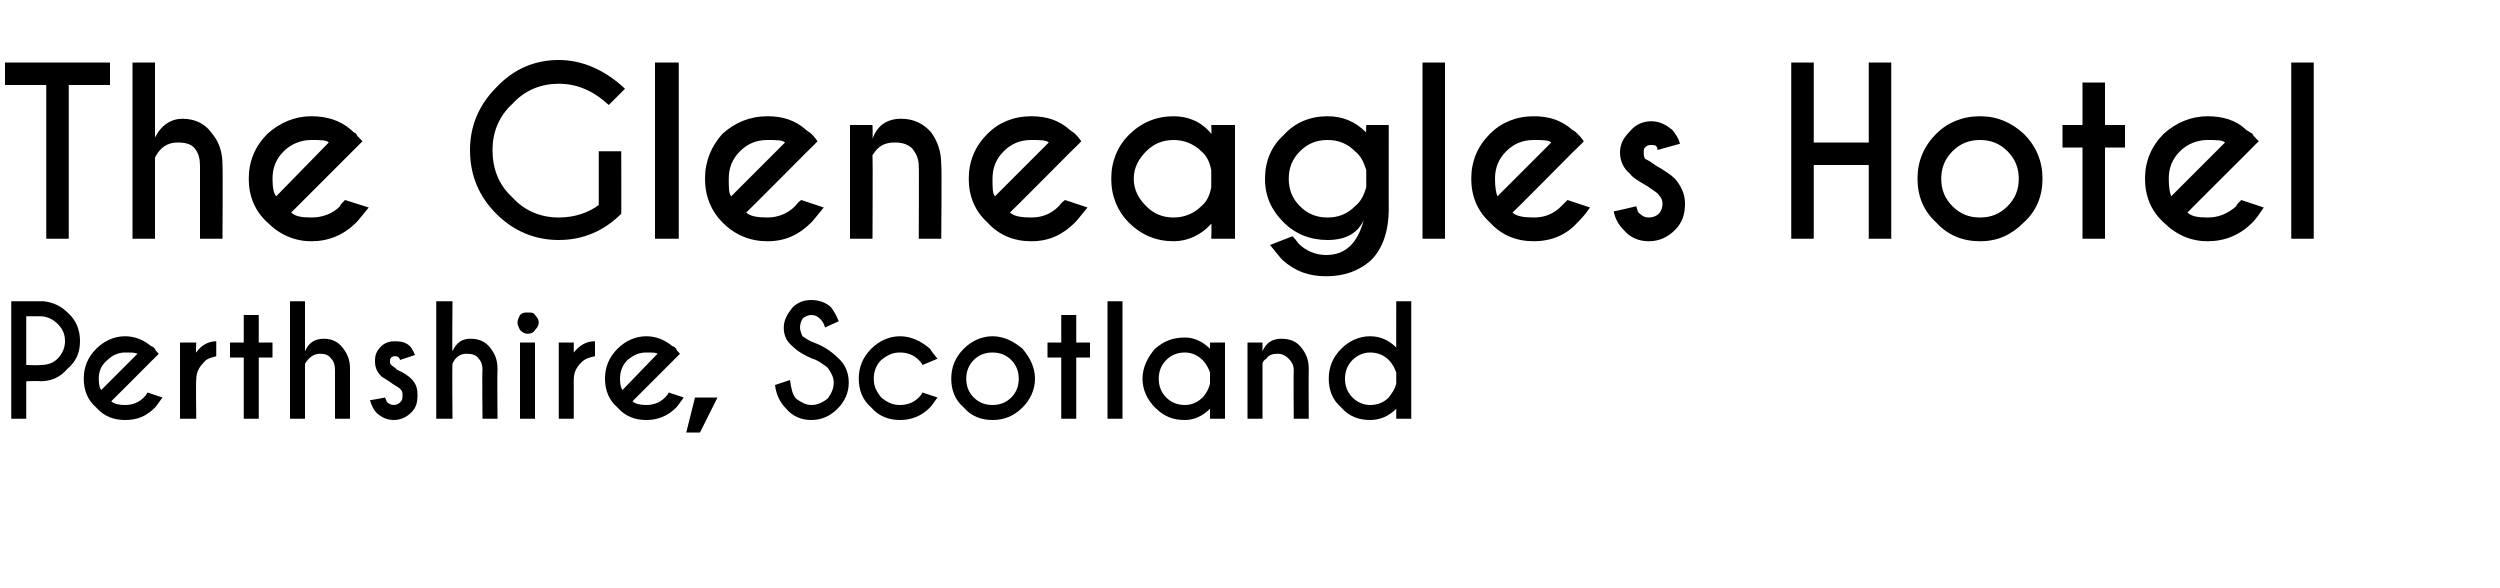
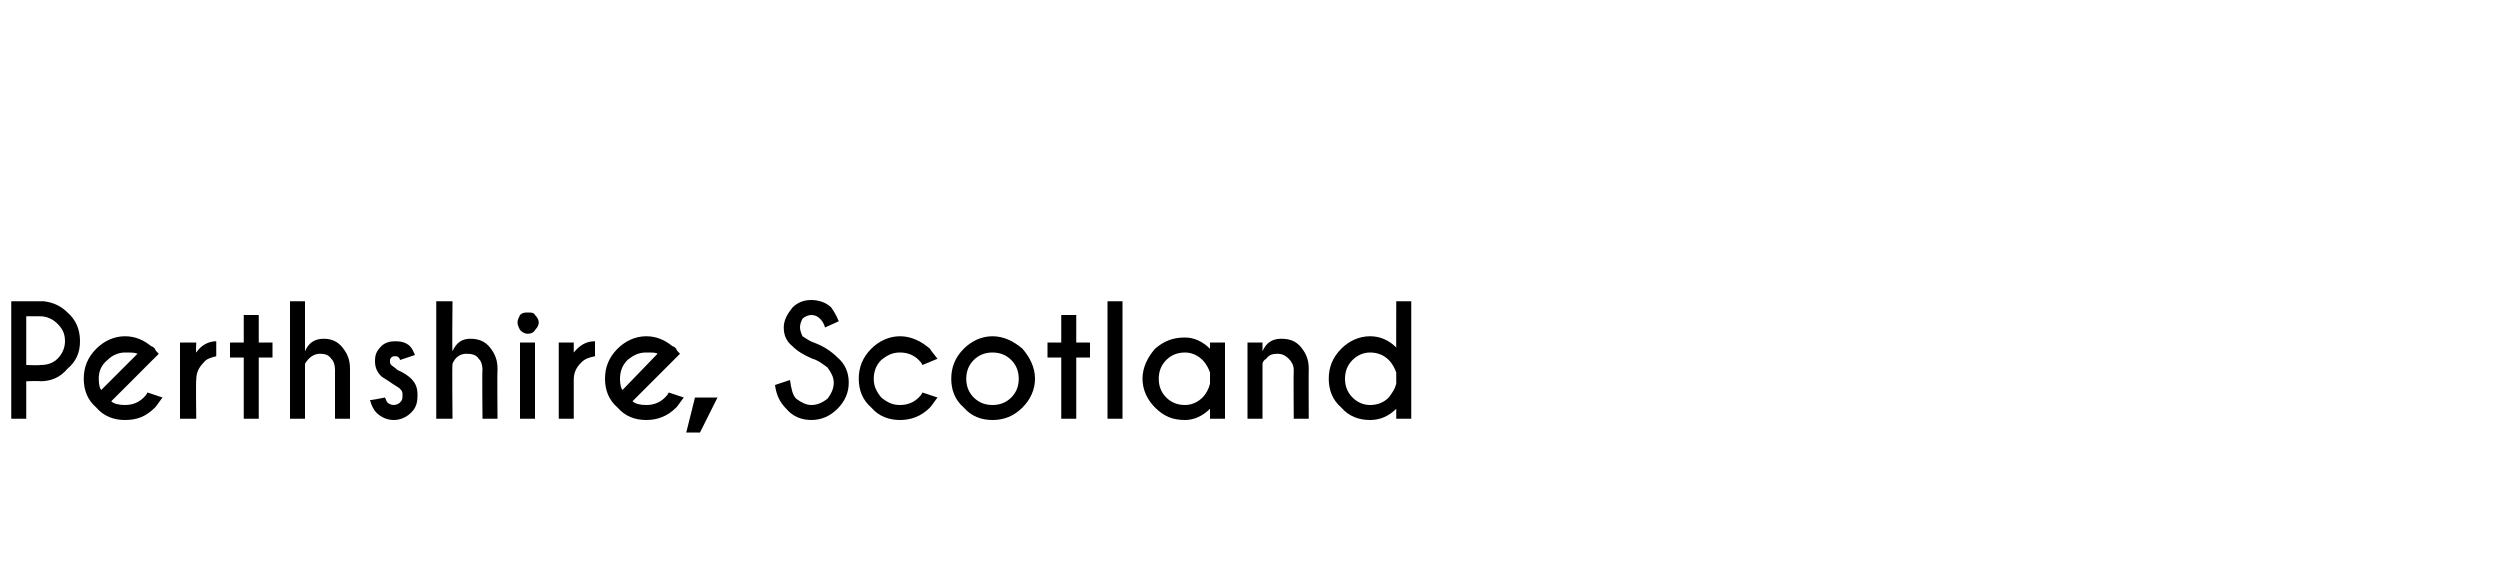
<svg xmlns="http://www.w3.org/2000/svg" version="1.1" width="200px" height="47px" viewBox="0 -5 200 47" style="top:-5px">
  <desc>The Gleneagles Hotel Perthshire, Scotland</desc>
  <defs />
  <g id="Polygon84519">
    <path d="m2.1 25.5v3H.9v-9.4h2.6c.8.1 1.4.4 1.9.9c.7.6 1 1.4 1 2.3c0 .9-.3 1.6-1 2.2c-.6.7-1.3 1-2.2 1c0-.04-1.1 0-1.1 0zm0-5.2v3.9s1.1.04 1.1 0c.5 0 1-.1 1.4-.5c.4-.4.6-.9.6-1.4c0-.6-.2-1-.6-1.4c-.4-.4-.9-.6-1.4-.6c0 .01-1.1 0-1.1 0zm6.8 6.8c.2.2.6.3 1.1.3c.6 0 1.1-.2 1.5-.6c.1-.1.2-.2.3-.4l1.2.4c-.3.4-.5.7-.6.8c-.7.7-1.4 1-2.4 1c-.9 0-1.7-.3-2.3-1c-.7-.6-1-1.4-1-2.3c0-.9.3-1.7 1-2.4c.6-.6 1.4-1 2.3-1c.8 0 1.5.3 2.1.8c.1 0 .2.1.3.2c0 .1.1.2.3.4c.03-.01-.6.6-.6.6c0 0-3.18 3.2-3.2 3.2zm2.1-3.8c-.2-.1-.5-.1-1-.1c-.5 0-1 .2-1.4.6c-.5.4-.7.9-.7 1.5c0 .5.1.8.2.9l2.9-2.9zm4.7-.1c.4-.6 1-.9 1.6-.9v1.2c-.4.1-.8.2-1 .5c-.4.4-.6.8-.6 1.4c-.04-.04 0 3.1 0 3.1h-1.3v-6.1h1.3s-.04.85 0 .8zm3.8-.8v-2.2h1.2v2.2h1.1v1.2h-1.1v4.9h-1.2v-4.9h-1.1v-1.2h1.1zm3.7-3.3h1.2v4c.3-.7.8-1 1.5-1c.6 0 1.1.2 1.5.7c.4.5.6 1 .6 1.7v4h-1.2v-3.9c0-.4-.1-.7-.3-.9c-.2-.3-.5-.4-.9-.4c-.5 0-.9.3-1.2.8v4.4h-1.2v-9.4zm7.6 7.7c.1.2.1.3.2.4c.1.1.3.2.5.2c.2 0 .4-.1.5-.2c.2-.2.2-.3.2-.6c0-.2 0-.3-.2-.5c-.1-.1-.3-.2-.6-.4c-.4-.3-.8-.5-.9-.6c-.4-.4-.5-.8-.5-1.2c0-.5.1-.8.5-1.2c.3-.3.7-.4 1.1-.4c.5 0 .9.1 1.2.4c.2.2.3.5.4.7l-1.2.4c0-.1-.1-.2-.1-.2c-.1-.1-.2-.1-.3-.1c-.1 0-.2 0-.3.1c-.1.1-.1.2-.1.3c0 .1 0 .2.1.3c.1.1.3.2.5.4c.5.2.9.5 1.1.7c.4.4.5.8.5 1.3c0 .6-.1 1-.5 1.4c-.4.4-.9.6-1.4.6c-.5 0-1-.2-1.4-.6c-.2-.2-.4-.6-.5-1c.02.04 1.2-.2 1.2-.2c0 0 .03-.01 0 0zm4.1-7.7h1.3s-.04 3.98 0 4c.3-.7.8-1 1.4-1c.7 0 1.2.2 1.6.7c.4.5.6 1 .6 1.7c-.03.04 0 4 0 4h-1.2s-.04-3.91 0-3.9c0-.4-.1-.7-.3-.9c-.2-.3-.5-.4-1-.4c-.5 0-.9.3-1.1.8c-.04.03 0 4.4 0 4.4h-1.3v-9.4zm7.9 3.3v6.1h-1.2v-6.1h1.2zm-.6-2.4c.3 0 .5 0 .6.2c.2.2.3.4.3.6c0 .2-.1.4-.3.6c-.1.2-.3.3-.6.3c-.2 0-.4-.1-.6-.3c-.1-.2-.2-.4-.2-.6c0-.2.1-.4.2-.6c.2-.2.4-.2.6-.2zm3.7 3.2c.5-.6 1-.9 1.7-.9v1.2c-.5.1-.8.2-1.1.5c-.4.4-.6.8-.6 1.4v3.1h-1.2v-6.1h1.2v.8zm4.7 3.9c.2.2.6.3 1.1.3c.6 0 1.1-.2 1.5-.6c.1-.1.2-.2.3-.4l1.2.4c-.3.4-.5.7-.6.8c-.7.7-1.5 1-2.4 1c-.9 0-1.7-.3-2.3-1c-.7-.6-1-1.4-1-2.3c0-.9.3-1.7 1-2.4c.6-.6 1.4-1 2.3-1c.8 0 1.5.3 2.1.8c.1 0 .2.1.3.2c0 .1.1.2.3.4l-.6.6l-3.2 3.2zm2-3.8c-.1-.1-.4-.1-.9-.1c-.6 0-1 .2-1.5.6c-.4.4-.6.9-.6 1.5c0 .5.1.8.2.9l2.8-2.9zm4.8 3.5L56 29.6h-1.1l.7-2.8h1.8zm8.8-2.4c-.4-.3-.8-.6-1.2-.7c-.7-.3-1.2-.6-1.6-1c-.5-.4-.7-.9-.7-1.5c0-.6.3-1.1.7-1.6c.4-.4.9-.6 1.5-.6c.6 0 1.2.2 1.6.6c.2.3.4.6.6 1.1l-1.1.5c-.1-.4-.3-.6-.4-.7c-.2-.2-.4-.3-.7-.3c-.2 0-.5.1-.7.3c-.1.2-.2.4-.2.7c0 .2.1.5.2.7c.3.2.6.4.9.5c.8.3 1.4.7 1.9 1.2c.6.5.9 1.2.9 2c0 .8-.3 1.5-.9 2.1c-.6.6-1.3.9-2.1.9c-.8 0-1.5-.3-2-.9c-.5-.5-.8-1.1-.9-1.9l1.2-.4c.1.7.2 1.2.5 1.5c.4.3.8.5 1.2.5c.5 0 .9-.2 1.3-.5c.3-.4.5-.8.5-1.3c0-.4-.2-.8-.5-1.2zm7.3 2.4c.1-.1.2-.2.3-.4l1.2.4c-.3.4-.5.7-.6.8c-.7.7-1.5 1-2.4 1c-.9 0-1.7-.3-2.3-1c-.7-.6-1-1.4-1-2.3c0-.9.3-1.7 1-2.4c.6-.6 1.4-1 2.3-1c.9 0 1.7.4 2.4 1c.1.2.3.4.6.8l-1.2.5c-.1-.2-.2-.3-.3-.4c-.4-.4-.9-.6-1.5-.6c-.6 0-1 .2-1.5.6c-.4.4-.6.9-.6 1.5c0 .6.2 1 .6 1.5c.5.4.9.6 1.5.6c.6 0 1.1-.2 1.5-.6zm5.9-4.9c.9 0 1.7.4 2.4 1c.6.7 1 1.5 1 2.4c0 .9-.4 1.7-1 2.3c-.7.7-1.5 1-2.4 1c-.9 0-1.7-.3-2.3-1c-.7-.6-1-1.4-1-2.3c0-.9.3-1.7 1-2.4c.6-.6 1.4-1 2.3-1zm0 1.3c-.6 0-1.1.2-1.5.6c-.4.4-.6.9-.6 1.5c0 .6.2 1.1.6 1.5c.4.4.9.6 1.5.6c.6 0 1.1-.2 1.5-.6c.4-.4.6-.9.6-1.5c0-.6-.2-1.1-.6-1.5c-.4-.4-.9-.6-1.5-.6zm5.5-.8v-2.2h1.2v2.2h1.1v1.2h-1.1v4.9h-1.2v-4.9h-1.1v-1.2h1.1zm4.9-3.3v9.4h-1.2v-9.4h1.2zm6.4 7.7c.3-.3.5-.7.6-1.1v-.9c-.1-.3-.3-.7-.6-1c-.4-.4-.9-.6-1.4-.6c-.6 0-1.1.2-1.5.6c-.4.4-.6.9-.6 1.5c0 .6.2 1.1.6 1.5c.4.4.9.6 1.5.6c.5 0 1-.2 1.4-.6zM94.8 22c.7 0 1.4.3 2 .9v-.5h1.2v6.1h-1.2v-.8c-.6.6-1.3.9-2 .9c-1 0-1.7-.3-2.4-1c-.6-.6-1-1.4-1-2.3c0-.9.4-1.7 1-2.4c.7-.6 1.4-.9 2.4-.9zm6.5 1.7c-.2.1-.3.3-.3.4v4.4h-1.2v-6.1h1.2v.7c.3-.7.8-1 1.5-1c.7 0 1.2.2 1.6.7c.4.5.6 1 .6 1.7c-.02.04 0 4 0 4h-1.2s-.03-3.91 0-3.9c0-.4-.2-.7-.4-.9c-.3-.3-.6-.4-.9-.4c-.4 0-.7.1-.9.4zm9.8 3.1c.3-.4.5-.7.6-1.1v-.9c-.1-.3-.3-.7-.6-1c-.4-.4-.9-.6-1.5-.6c-.5 0-1 .2-1.4.6c-.4.4-.6.9-.6 1.5c0 .6.2 1.1.6 1.5c.4.4.9.6 1.4.6c.6 0 1.1-.2 1.5-.6zm-1.5-4.9c.8 0 1.5.3 2.1.9c-.01.05 0-3.7 0-3.7h1.2v9.4h-1.2v-.8c-.6.6-1.3.9-2.1.9c-.9 0-1.7-.3-2.3-1c-.7-.6-1-1.4-1-2.3c0-.9.3-1.7 1-2.4c.6-.6 1.4-1 2.3-1z" stroke="none" fill="#000" />
  </g>
  <g id="Polygon84518">
-     <path d="m5.5 1.8v12.3H3.7V1.8H.4V0h8.4v1.8H5.5zM10.6 0h1.8v6c.5-1 1.3-1.5 2.2-1.5c1 0 1.8.4 2.3 1.1c.6.7.9 1.5.9 2.6c.03-.02 0 5.9 0 5.9H16V8.3c0-.6-.1-1-.4-1.4c-.3-.4-.8-.5-1.4-.5c-.8 0-1.4.4-1.8 1.2v6.5h-1.8V0zm12.7 12c.3.3.8.4 1.6.4c.9 0 1.7-.3 2.3-.9c0-.1.2-.3.4-.5l1.9.6c-.5.6-.8 1-1 1.2c-1 1-2.2 1.5-3.6 1.5c-1.3 0-2.5-.5-3.5-1.5c-1-.9-1.5-2.1-1.5-3.5c0-1.4.5-2.6 1.5-3.6c1-.9 2.2-1.4 3.5-1.4c1.2 0 2.3.3 3.2 1.1c.1.1.2.2.4.3c0 .1.2.3.5.6l-.9.9l-4.8 4.8zm3-5.6c-.2-.2-.6-.2-1.4-.2c-.8 0-1.6.3-2.2.9c-.6.6-.9 1.3-.9 2.2c0 .7.1 1.2.3 1.4l4.2-4.3zm23.4 5.7c-1.4 1.4-3.1 2.1-5 2.1c-1.9 0-3.6-.7-5-2.1c-1.4-1.4-2.1-3.1-2.1-5.1c0-1.9.7-3.6 2.1-5c1.4-1.5 3.1-2.2 5-2.2c1.9 0 3.7.8 5.3 2.3l-1.3 1.3c-1.3-1.2-2.6-1.7-4-1.7c-1.4 0-2.7.5-3.7 1.6c-1.1 1-1.6 2.3-1.6 3.7c0 1.5.5 2.8 1.6 3.8c1 1.1 2.3 1.6 3.7 1.6c1.3 0 2.4-.4 3.2-1V7.1h1.8s.01 5.04 0 5zM54.3 0v14.1h-1.9V0h1.9zm5.4 12c.3.3.9.4 1.7.4c.8 0 1.6-.3 2.2-.9c.1-.1.2-.3.5-.5l1.8.6c-.5.6-.8 1-1 1.2c-1 1-2.1 1.5-3.5 1.5c-1.4 0-2.6-.5-3.6-1.5c-.9-.9-1.4-2.1-1.4-3.5c0-1.4.5-2.6 1.4-3.6c1-.9 2.2-1.4 3.6-1.4c1.2 0 2.2.3 3.1 1.1c.1.1.3.2.4.3c.1.1.3.3.5.6c.03 0-.9.9-.9.9c0 0-4.78 4.81-4.8 4.8zm3.1-5.6c-.2-.2-.7-.2-1.4-.2c-.9 0-1.6.3-2.2.9c-.6.6-.9 1.3-.9 2.2c0 .7 0 1.2.2 1.4l4.3-4.3zm7.4.5c-.2.2-.3.4-.4.5c.03.04 0 6.7 0 6.7H68V5h1.8s.03 1.07 0 1.1c.4-1.1 1.2-1.6 2.3-1.6c1 0 1.8.4 2.4 1.1c.5.7.8 1.5.8 2.6c.05-.02 0 5.9 0 5.9h-1.8s.03-5.85 0-5.8c0-.6-.2-1-.5-1.4c-.4-.4-.9-.5-1.4-.5c-.5 0-1 .1-1.4.5zM80.8 12c.3.3.9.4 1.7.4c.9 0 1.6-.3 2.2-.9c.1-.1.2-.3.5-.5l1.8.6c-.5.6-.8 1-1 1.2c-1 1-2.1 1.5-3.5 1.5c-1.4 0-2.6-.5-3.5-1.5c-1-.9-1.5-2.1-1.5-3.5c0-1.4.5-2.6 1.5-3.6c.9-.9 2.1-1.4 3.5-1.4c1.2 0 2.2.3 3.1 1.1c.1.1.3.2.4.3c.1.1.3.3.5.6c.03 0-.9.9-.9.9c0 0-4.78 4.81-4.8 4.8zm3.1-5.6c-.2-.2-.7-.2-1.4-.2c-.9 0-1.6.3-2.2.9c-.6.6-.9 1.3-.9 2.2c0 .7 0 1.2.2 1.4l4.3-4.3zm12.2 5.1c.5-.4.7-1 .8-1.5V8.6c-.1-.5-.3-1.1-.8-1.5c-.6-.6-1.4-.9-2.2-.9c-.9 0-1.6.3-2.2.9c-.6.6-1 1.3-1 2.2c0 .9.4 1.6 1 2.2c.6.6 1.3.9 2.2.9c.8 0 1.6-.3 2.2-.9zm-2.2-7.2c1.1 0 2.2.4 3 1.4c.04-.05 0-.7 0-.7h1.9v9.1h-1.9s.04-1.16 0-1.2c-.8.9-1.9 1.4-3 1.4c-1.4 0-2.6-.5-3.6-1.5c-.9-.9-1.4-2.1-1.4-3.5c0-1.4.5-2.6 1.4-3.5c1-1 2.2-1.5 3.6-1.5zm15.4 4.3c-.2-.6-.4-1.1-.9-1.5c-.6-.6-1.3-.9-2.2-.9c-.9 0-1.6.3-2.2.9c-.6.6-.9 1.3-.9 2.2c0 .9.3 1.6.9 2.2c.6.6 1.3.9 2.2.9c.9 0 1.6-.3 2.2-.9c.5-.4.7-.9.9-1.5V8.6zm-3.1-4.3c1.2 0 2.2.4 3.1 1.3c-.03.04 0-.6 0-.6h1.8s-.01 6.74 0 6.7c0 1.8-.5 3.2-1.4 4.1c-1 .9-2.2 1.3-3.6 1.3c-1.4 0-2.5-.4-3.5-1.3c-.2-.2-.5-.6-1-1.2l1.8-.7c.3.3.4.5.5.6c.6.6 1.4.9 2.2.9c1.5 0 2.5-.9 3-2.8c-.5 1.1-1.5 1.6-2.9 1.6c-1.4 0-2.6-.5-3.5-1.4c-1-1-1.5-2.1-1.5-3.5c0-1.4.5-2.6 1.5-3.5c.9-1 2.1-1.5 3.5-1.5zm9.4-4.3v14.1h-1.8V0h1.8zm5.4 12c.3.3.9.4 1.7.4c.9 0 1.6-.3 2.2-.9l.5-.5l1.8.6c-.4.6-.8 1-1 1.2c-.9 1-2.1 1.5-3.5 1.5c-1.4 0-2.6-.5-3.5-1.5c-1-.9-1.5-2.1-1.5-3.5c0-1.4.5-2.6 1.5-3.6c.9-.9 2.1-1.4 3.5-1.4c1.2 0 2.2.3 3.1 1.1c.2.1.3.2.4.3c.1.1.3.3.5.6c.05 0-.9.9-.9.9c0 0-4.76 4.81-4.8 4.8zm3.1-5.6c-.2-.2-.7-.2-1.4-.2c-.9 0-1.6.3-2.2.9c-.6.6-.9 1.3-.9 2.2c0 .7.1 1.2.2 1.4l4.3-4.3zm6.8 5.1c.1.3.1.5.3.6c.2.2.4.3.7.3c.3 0 .6-.1.8-.3c.2-.2.3-.5.3-.8c0-.3-.1-.5-.3-.7c-.1-.2-.5-.4-.9-.7c-.7-.4-1.2-.7-1.4-1c-.5-.4-.8-1-.8-1.7c0-.7.3-1.2.8-1.7c.4-.5 1-.8 1.7-.8c.7 0 1.2.3 1.7.7c.3.4.5.7.6 1.1l-1.8.5c0-.1 0-.2-.1-.3c-.1-.1-.2-.1-.4-.1c-.2 0-.3 0-.5.2c-.1.1-.1.2-.1.4c0 .2 0 .3.1.5c.2.1.4.2.8.5c.7.4 1.3.8 1.6 1.1c.5.6.8 1.2.8 2c0 .8-.2 1.5-.8 2.1c-.6.6-1.3.9-2.1.9c-.8 0-1.5-.3-2-.9c-.4-.4-.7-.9-.8-1.5c-.01.04 1.8-.4 1.8-.4c0 0 0 .05 0 0zm14.2-3.3v5.9h-1.8V0h1.8v6.4h4.4V0h1.8v14.1h-1.8V8.2h-4.4zm13.3-3.9c1.4 0 2.5.5 3.5 1.4c1 1 1.5 2.2 1.5 3.6c0 1.4-.5 2.6-1.5 3.5c-1 1-2.1 1.5-3.5 1.5c-1.4 0-2.6-.5-3.5-1.5c-1-.9-1.5-2.1-1.5-3.5c0-1.4.5-2.6 1.5-3.6c.9-.9 2.1-1.4 3.5-1.4zm0 1.9c-.9 0-1.6.3-2.2.9c-.6.6-.9 1.3-.9 2.2c0 .9.3 1.6.9 2.2c.6.6 1.3.9 2.2.9c.9 0 1.6-.3 2.2-.9c.6-.6.9-1.3.9-2.2c0-.9-.3-1.6-.9-2.2c-.6-.6-1.3-.9-2.2-.9zm8.2-1.2V1.6h1.8v3.4h1.6v1.8h-1.6v7.3h-1.8V6.8H165V5h1.6zm8.4 7c.3.3.8.4 1.6.4c.9 0 1.6-.3 2.3-.9c0-.1.2-.3.4-.5l1.8.6c-.4.6-.7 1-.9 1.2c-1 1-2.2 1.5-3.6 1.5c-1.3 0-2.5-.5-3.5-1.5c-1-.9-1.5-2.1-1.5-3.5c0-1.4.5-2.6 1.5-3.6c1-.9 2.2-1.4 3.5-1.4c1.2 0 2.3.3 3.1 1.1c.2.1.3.2.5.3c0 .1.2.3.5.6c-.02 0-.9.9-.9.9c0 0-4.83 4.81-4.8 4.8zm3-5.6c-.2-.2-.7-.2-1.4-.2c-.8 0-1.6.3-2.2.9c-.6.6-.9 1.3-.9 2.2c0 .7.1 1.2.2 1.4l4.3-4.3zm7.1-6.4v14.1h-1.8V0h1.8z" stroke="none" fill="#000" />
-   </g>
+     </g>
</svg>